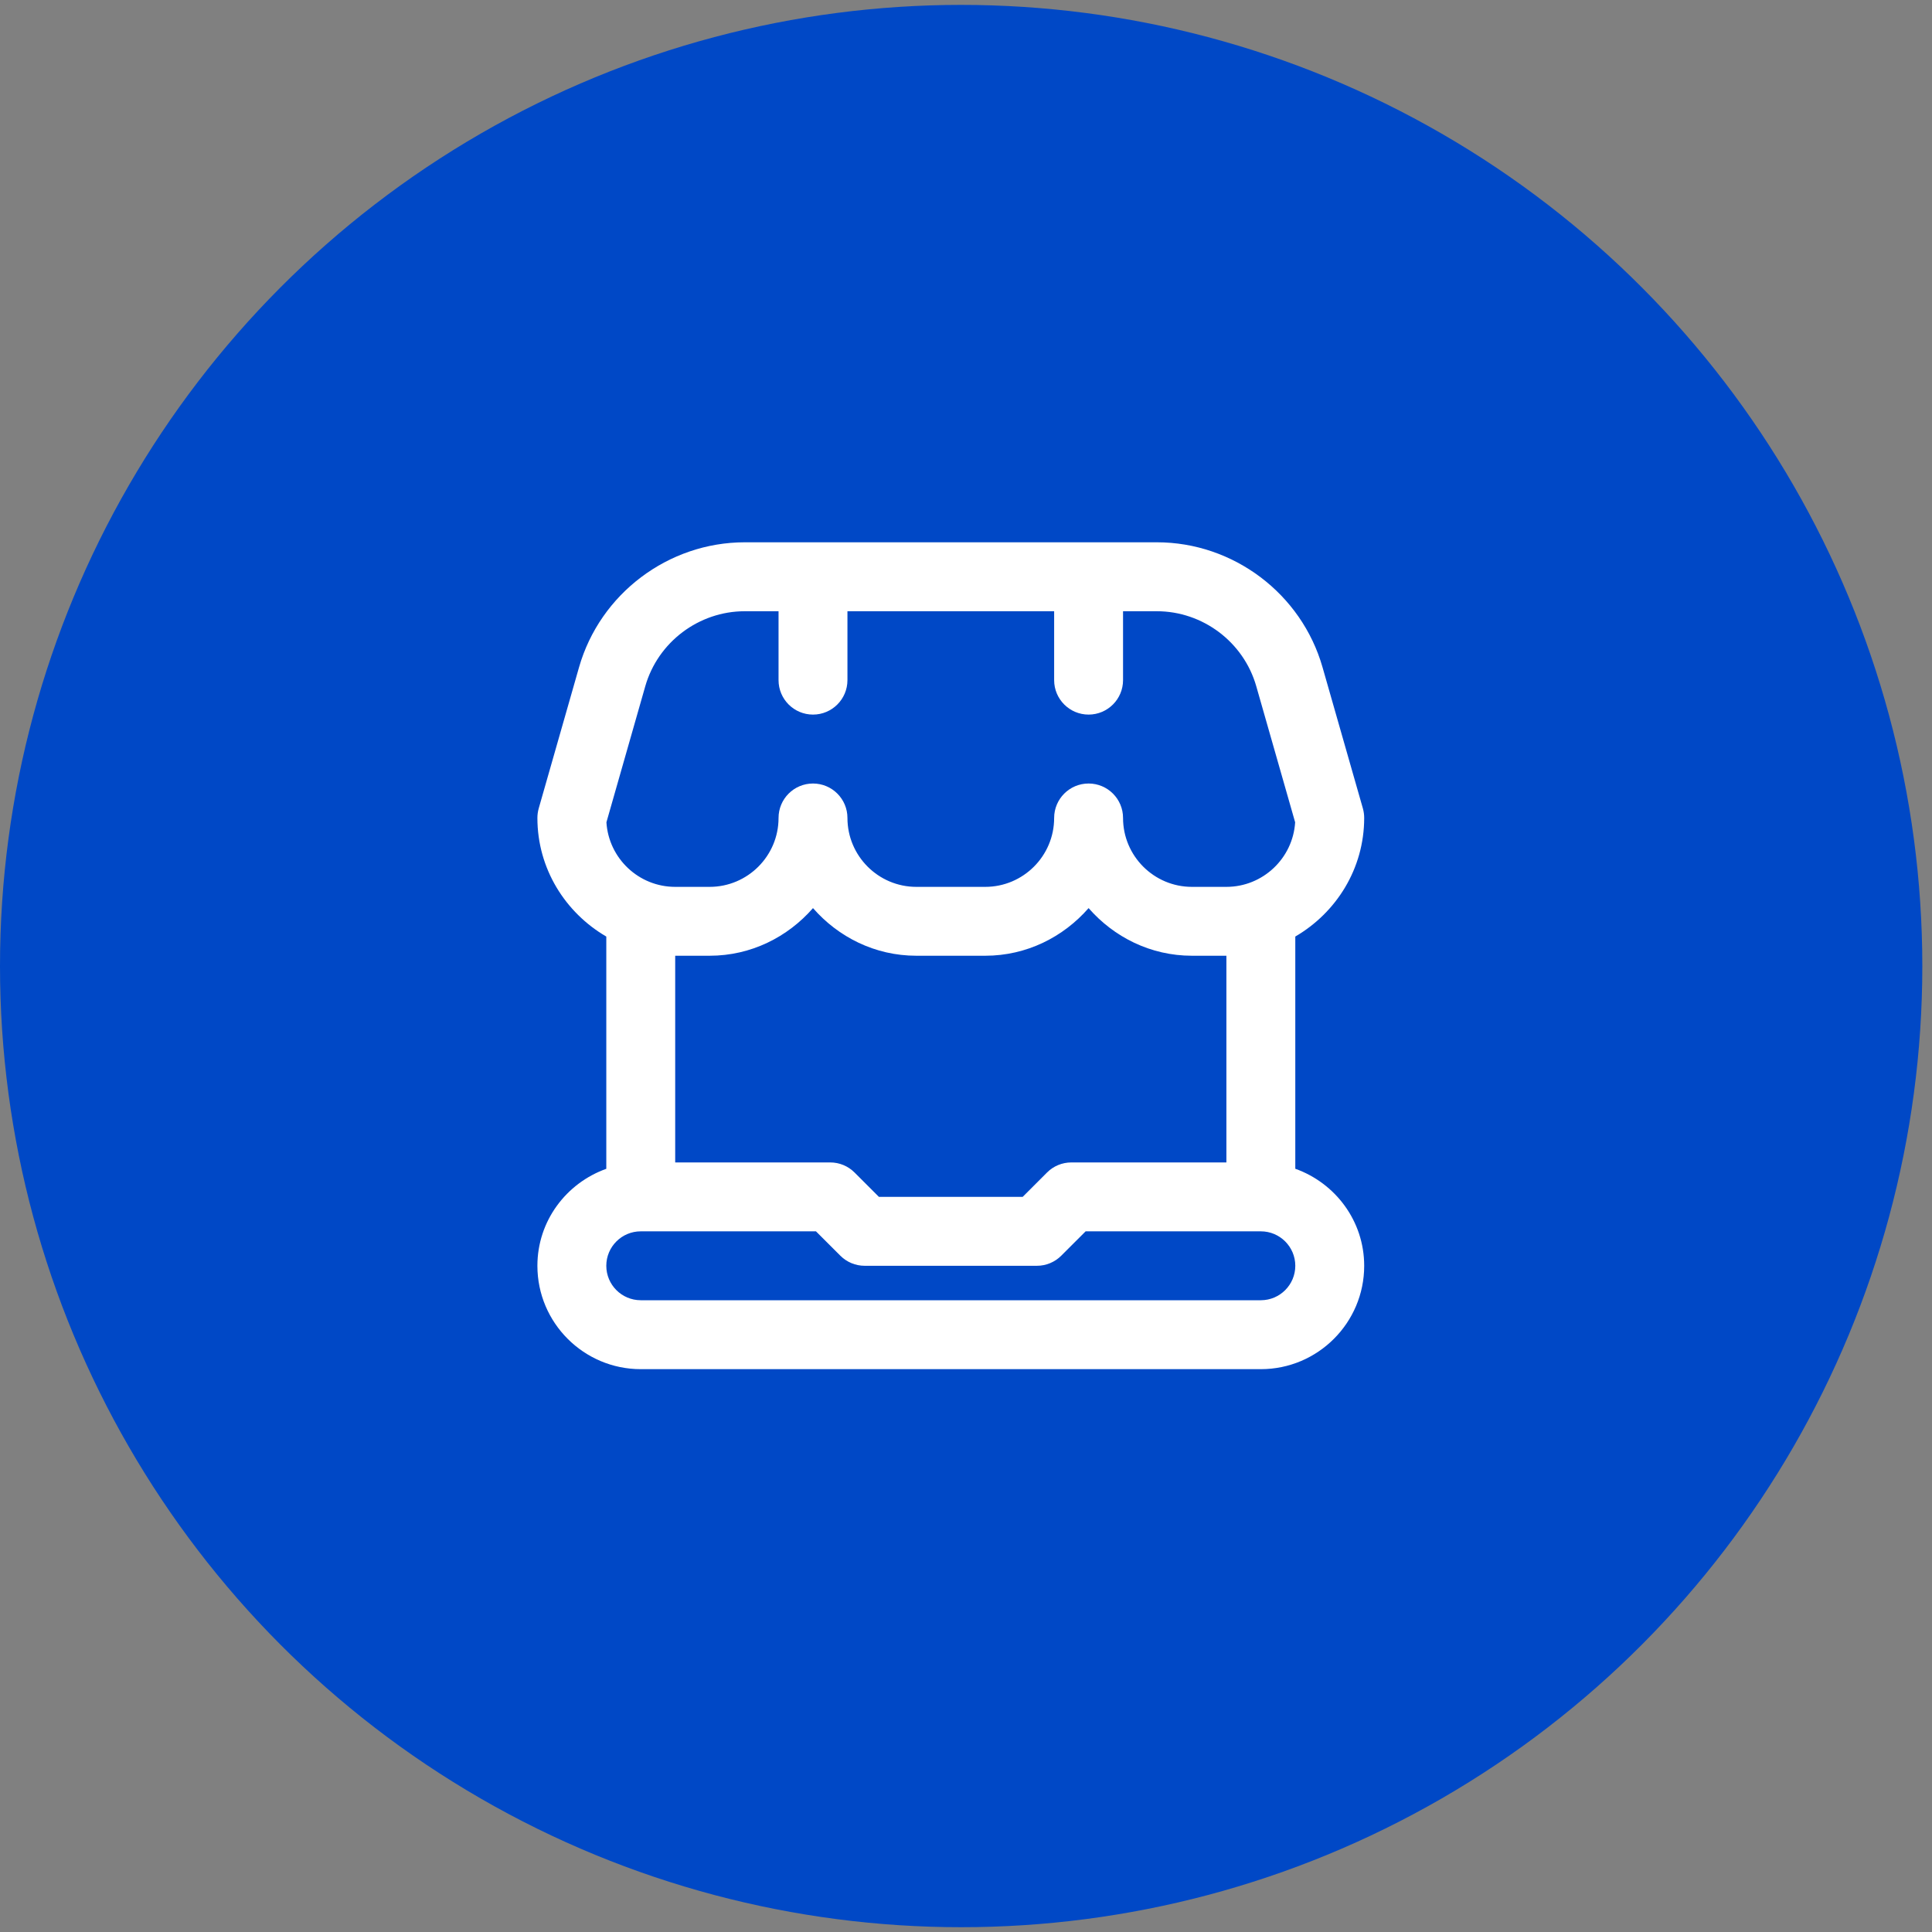
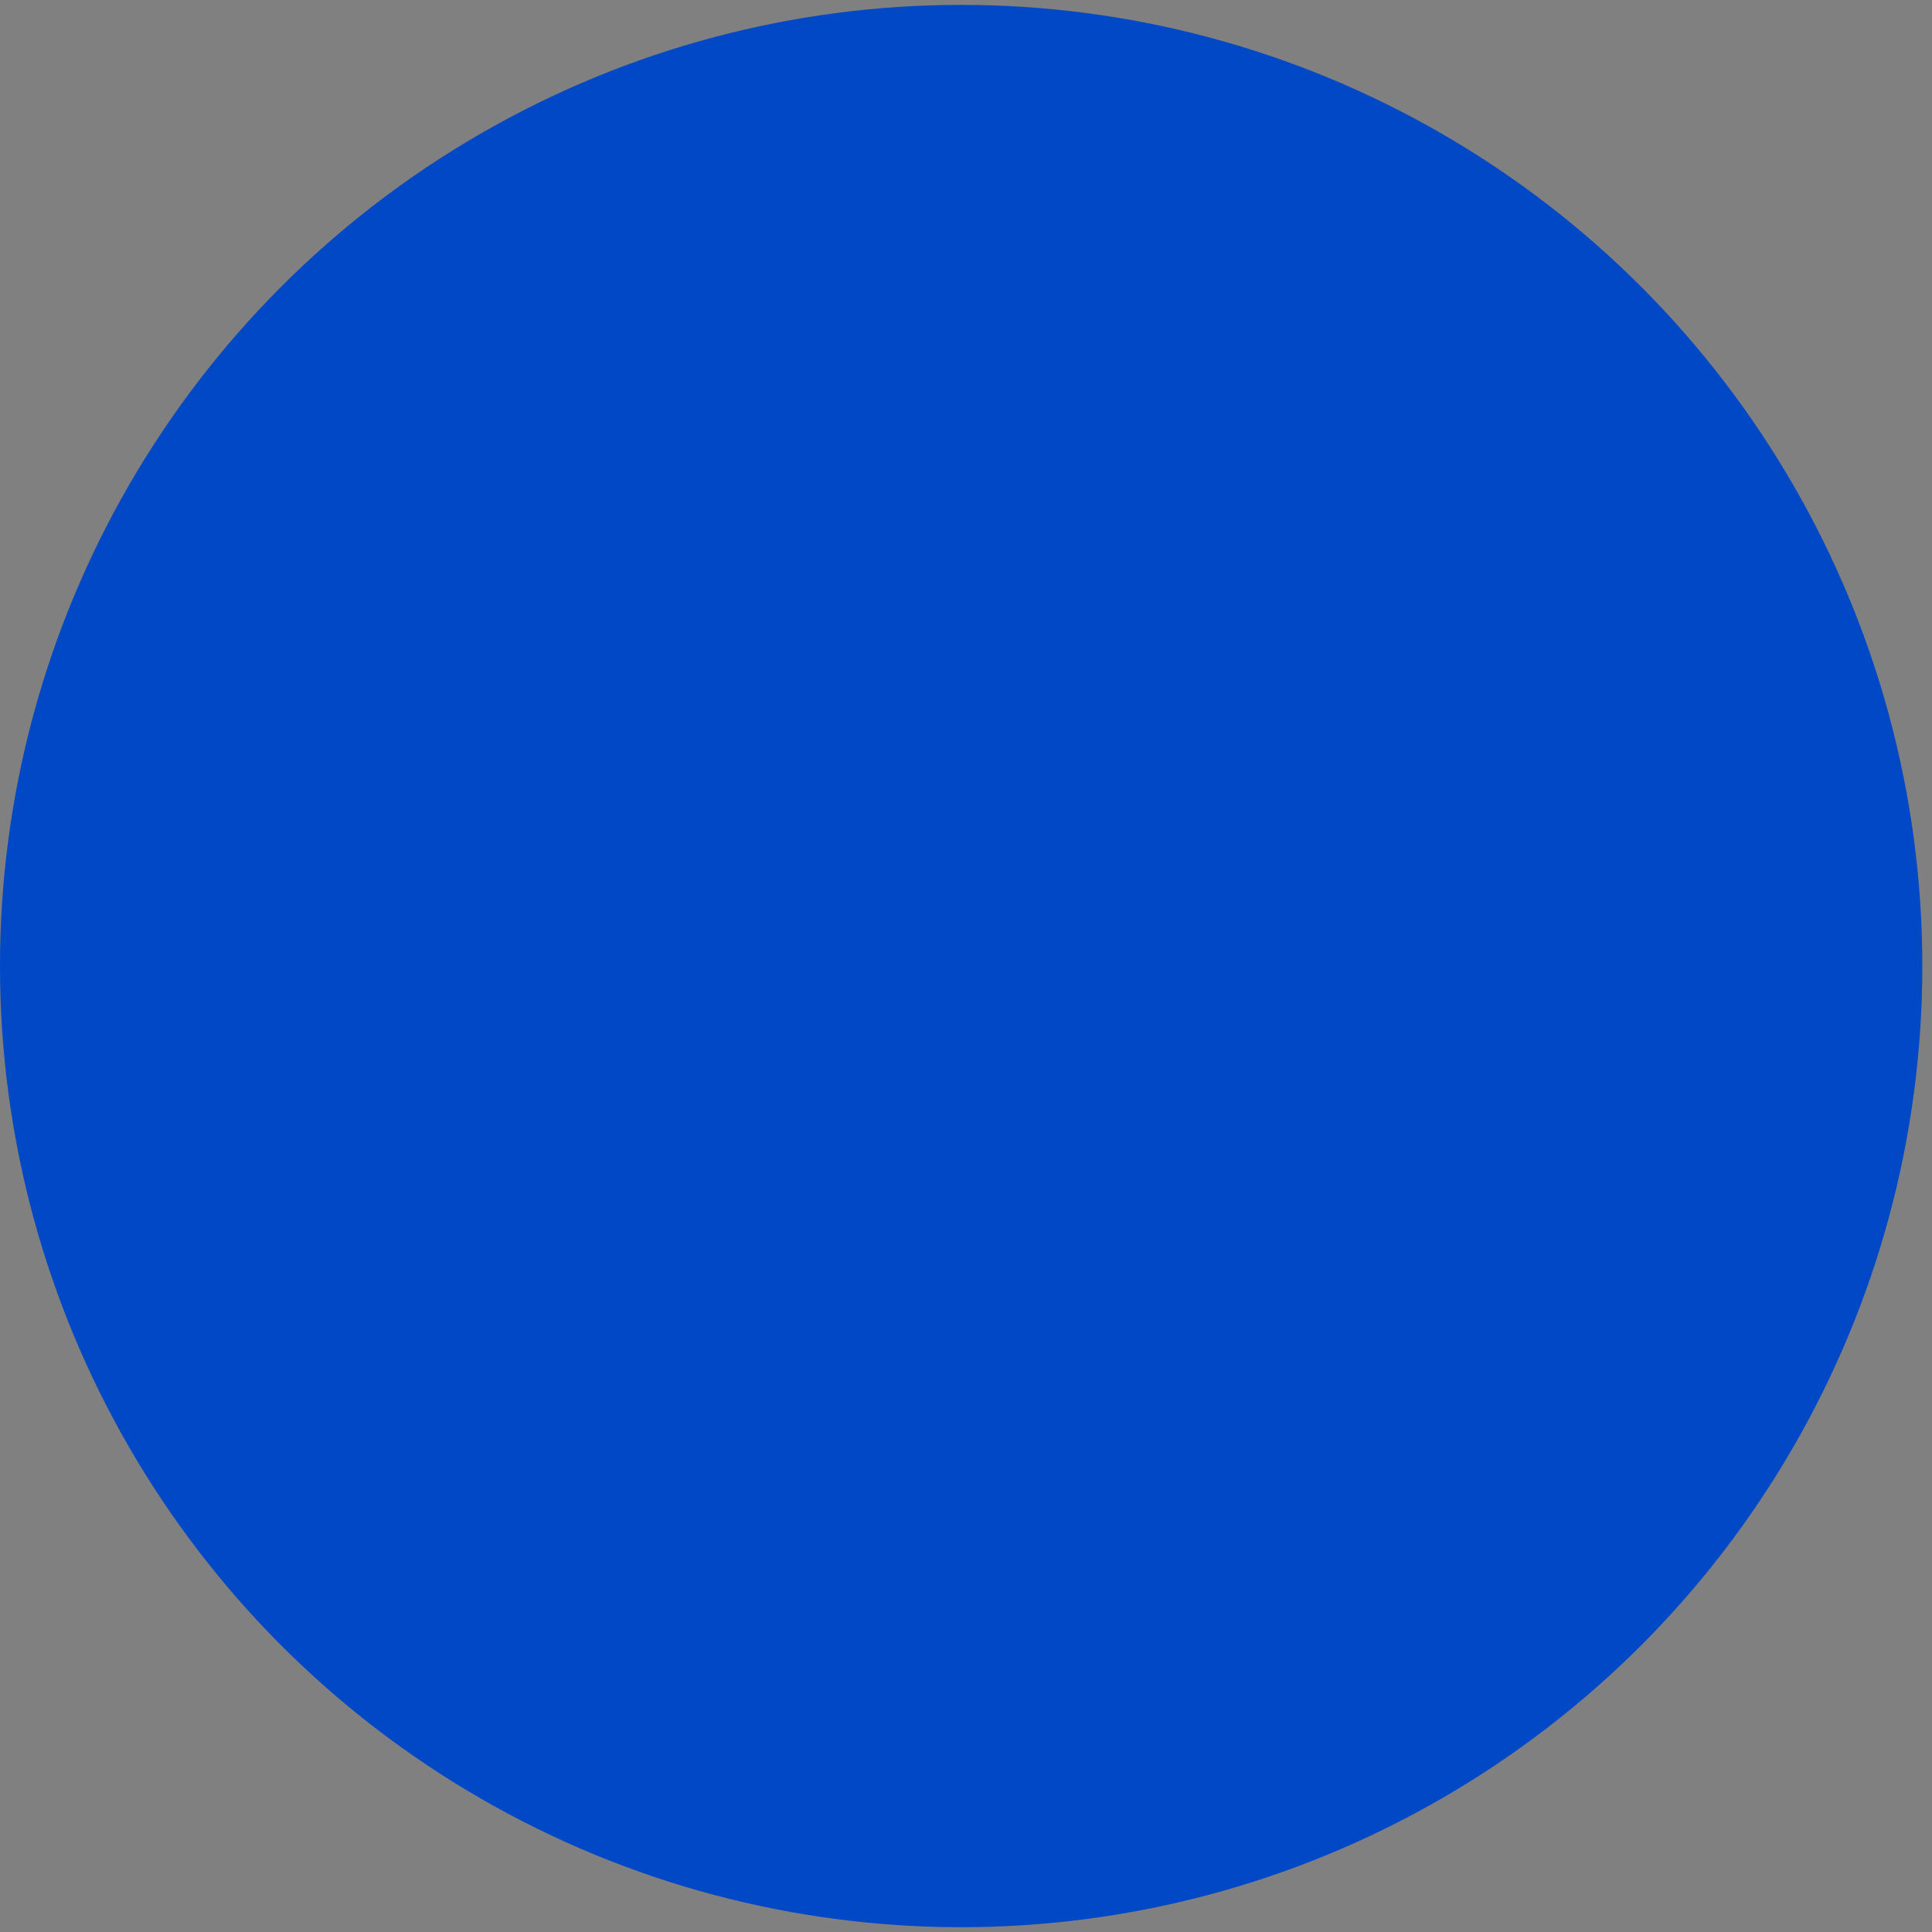
<svg xmlns="http://www.w3.org/2000/svg" width="77" height="77" viewBox="0 0 77 77" fill="none">
  <rect x="0" y="0" width="77" height="77" fill="#808080" stroke="none" />
  <circle cx="38.307" cy="38.502" r="38.307" fill="#0048C6" />
  <g clip-path="url(#clip0_8697_31452)">
-     <path d="M51.624 46.581V37.326C53.258 36.373 54.37 34.621 54.37 32.597C54.37 32.47 54.352 32.342 54.318 32.22L52.709 26.592C51.871 23.66 49.155 21.613 46.107 21.613H29.681C26.633 21.615 23.917 23.662 23.078 26.593L21.47 32.221C21.436 32.343 21.418 32.471 21.418 32.599C21.418 34.622 22.53 36.374 24.164 37.327V46.583C22.57 47.151 21.418 48.661 21.418 50.449C21.418 52.72 23.266 54.568 25.537 54.568H50.251C52.522 54.568 54.37 52.72 54.37 50.449C54.37 48.661 53.218 47.15 51.624 46.581ZM25.718 27.348C26.222 25.59 27.852 24.361 29.681 24.361H31.029V27.107C31.029 27.864 31.643 28.48 32.402 28.48C33.161 28.48 33.775 27.864 33.775 27.107V24.361H42.013V27.107C42.013 27.864 42.627 28.48 43.386 28.48C44.145 28.48 44.759 27.864 44.759 27.107V24.361H46.107C47.936 24.361 49.566 25.59 50.068 27.348L51.618 32.773C51.529 34.206 50.333 35.346 48.878 35.346H47.505C45.99 35.346 44.759 34.114 44.759 32.6C44.759 31.842 44.145 31.227 43.386 31.227C42.627 31.227 42.013 31.842 42.013 32.6C42.013 34.114 40.781 35.346 39.267 35.346H36.521C35.007 35.346 33.775 34.114 33.775 32.6C33.775 31.842 33.161 31.227 32.402 31.227C31.643 31.227 31.029 31.842 31.029 32.6C31.029 34.114 29.797 35.346 28.283 35.346H26.91C25.453 35.346 24.259 34.206 24.169 32.773L25.718 27.348ZM28.283 38.091C29.932 38.091 31.394 37.346 32.402 36.193C33.41 37.346 34.872 38.091 36.521 38.091H39.267C40.916 38.091 42.378 37.346 43.386 36.193C44.394 37.346 45.856 38.091 47.505 38.091H48.878V46.329H42.699C42.334 46.329 41.986 46.473 41.729 46.731L40.758 47.702H35.03L34.059 46.731C33.801 46.473 33.454 46.329 33.089 46.329H26.91V38.091H28.283ZM50.251 51.821H25.537C24.779 51.821 24.164 51.204 24.164 50.448C24.164 49.691 24.779 49.075 25.537 49.075H32.52L33.491 50.045C33.749 50.303 34.096 50.448 34.461 50.448H41.326C41.692 50.448 42.04 50.303 42.297 50.045L43.268 49.075H50.251C51.009 49.075 51.624 49.691 51.624 50.448C51.624 51.204 51.009 51.821 50.251 51.821Z" fill="white" />
-   </g>
+     </g>
  <defs>
    <clipPath id="clip0_8697_31452">
      <rect width="32.952" height="32.952" fill="white" transform="translate(21.418 21.613)" />
    </clipPath>
  </defs>
</svg>